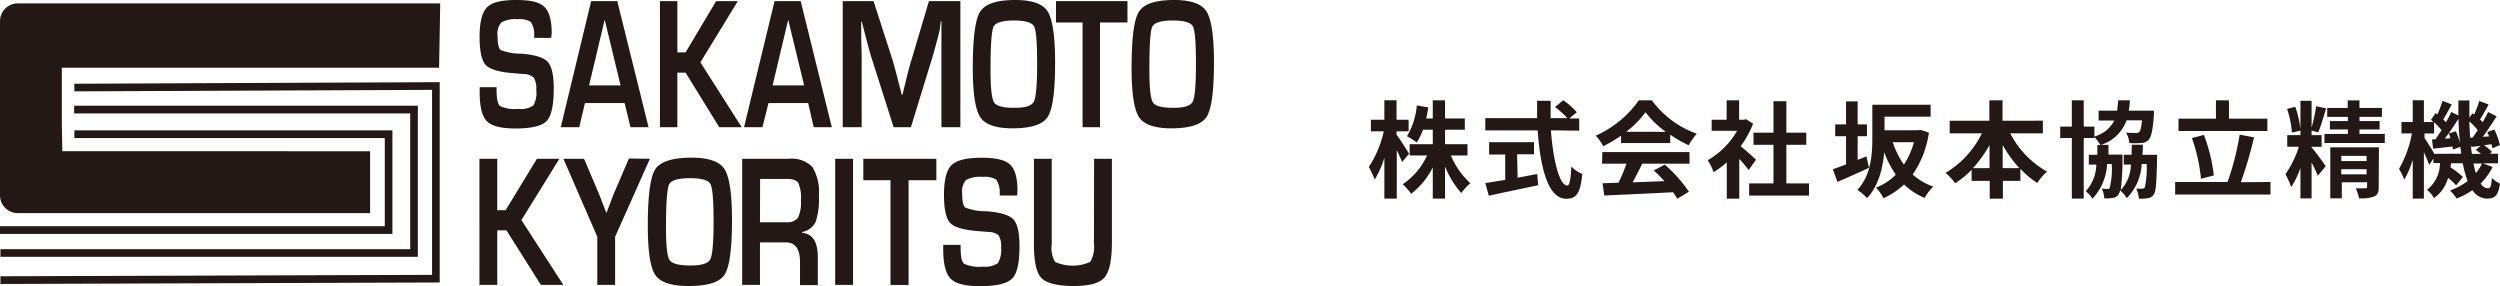
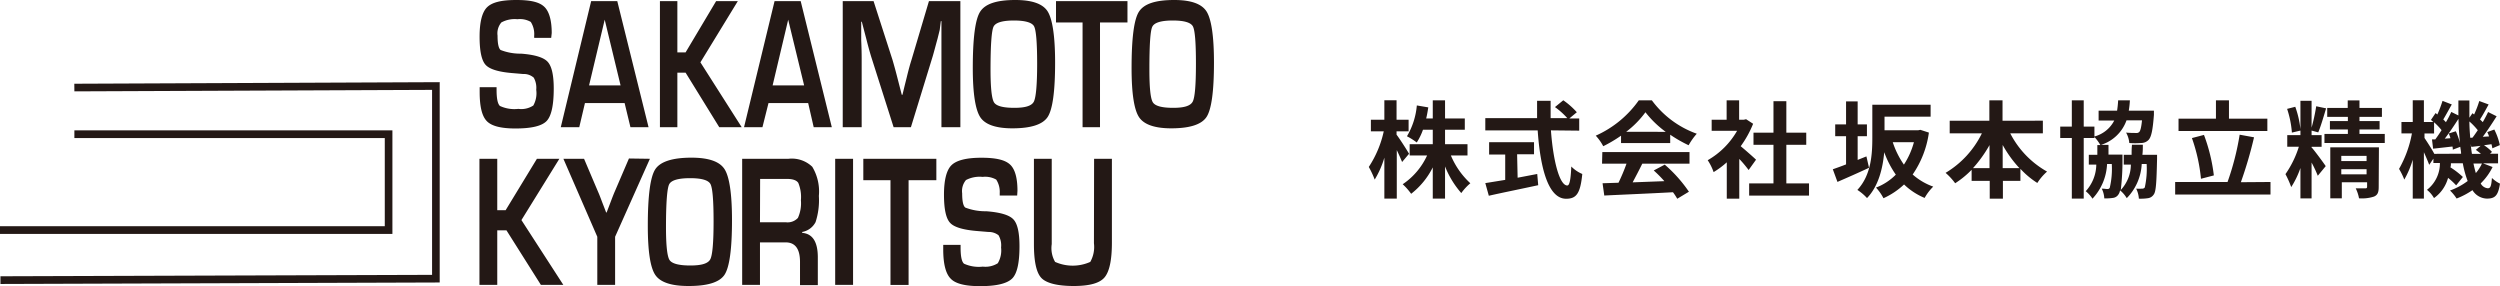
<svg xmlns="http://www.w3.org/2000/svg" width="334.09" height="38.22">
  <g fill="#231815" data-name="レイヤー 2">
    <path d="M187.37 21.65c-.16-.4-.42-1-.71-1.59v6.48H185v-5.47a12.31 12.31 0 0 1-1.29 2.93 12.25 12.25 0 0 0-.79-1.69 14.12 14.12 0 0 0 2-4.76h-1.72V16h1.8v-2.6h1.63V16h1.61v1.55h-1.61V18c.41.52 1.44 2.14 1.67 2.55Zm6.52-.87a10.63 10.63 0 0 0 2.6 3.71 7.16 7.16 0 0 0-1.21 1.31 12.21 12.21 0 0 1-2.17-3.56v4.3h-1.64v-4.17a10.37 10.37 0 0 1-2.89 3.53 8 8 0 0 0-1.13-1.28 9.29 9.29 0 0 0 3.26-3.84h-2.33v-1.51h3.09v-1.93h-1.31a8.16 8.16 0 0 1-.83 1.7 9.11 9.11 0 0 0-1.31-.83 9.72 9.72 0 0 0 1.32-4.12l1.53.26c-.08.51-.16 1-.28 1.48h.88v-2.42h1.64v2.42h2.64v1.51h-2.64v1.93h3v1.51Zm13.37-3.36c.3 4.12 1.16 7.37 2.19 7.37.29 0 .46-.75.53-2.54a4.54 4.54 0 0 0 1.47 1c-.26 2.66-.82 3.31-2.16 3.31-2.41 0-3.46-4.17-3.8-9.13h-7v-1.64h6.92v-2.32h1.81v2.32h2.23a10 10 0 0 0-1.65-1.48l1.11-.91a10.19 10.19 0 0 1 1.81 1.6l-1 .83h1.32v1.63Zm-4.45 6.33 2.62-.5.13 1.5c-2.31.5-4.79 1-6.6 1.41l-.47-1.69 2.66-.43v-3.39H199V19h6v1.62h-2.26Zm13.82-5.62a17.94 17.94 0 0 1-2.38 1.41 6.56 6.56 0 0 0-1-1.41 14 14 0 0 0 5.75-4.72h1.75a12.79 12.79 0 0 0 6 4.46 8.81 8.81 0 0 0-1.09 1.54A17.58 17.58 0 0 1 223.2 18v1.12h-6.57Zm-2.5 2.19h11.65v1.55h-6.31c-.41.84-.87 1.71-1.29 2.5l4.24-.16a17.13 17.13 0 0 0-1.42-1.43l1.47-.78a18.63 18.63 0 0 1 3.23 3.62l-1.56.94a7.51 7.51 0 0 0-.57-.87c-3.31.18-6.79.32-9.18.44l-.23-1.64 2.13-.07a24.93 24.93 0 0 0 1.07-2.55h-3.27Zm8.47-2.7a13.57 13.57 0 0 1-2.71-2.62 12.58 12.58 0 0 1-2.57 2.61Zm11.08 5.1c-.3-.4-.78-1-1.25-1.48v5.31h-1.67v-4.86A11.18 11.18 0 0 1 229 23a6.94 6.94 0 0 0-.79-1.59 10.58 10.58 0 0 0 3.93-3.93h-3.4V16h2v-2.59h1.67V16h.63l.3-.07.94.61a13.8 13.8 0 0 1-1.66 3c.67.55 1.76 1.52 2.05 1.8Zm8.07 1.79v1.63h-8v-1.63H237v-5.16h-2.67v-1.62H237v-4.21h1.72v4.21h2.66v1.62h-2.66v5.16Zm8.02-2.09c-1.42.67-3 1.36-4.22 1.89l-.62-1.69c.49-.17 1.11-.39 1.77-.65V18.2h-1.45v-1.58h1.45v-3.07h1.55v3.07h1.24v1.58h-1.24v3.17l1.17-.47Zm8-4.7a13 13 0 0 1-2.17 5.6 8.37 8.37 0 0 0 2.75 1.62 6.56 6.56 0 0 0-1.15 1.51 8.8 8.8 0 0 1-2.75-1.8 10 10 0 0 1-2.75 1.84 6.43 6.43 0 0 0-1-1.42 7.51 7.51 0 0 0 2.65-1.73 12.87 12.87 0 0 1-1.55-3c-.19 2.13-.76 4.54-2.3 6.13a6.33 6.33 0 0 0-1.29-1.09c1.87-2 2-4.83 2-7V14H258v1.59h-6.16v1.82h4.49l.3-.06ZM252.94 19a11.43 11.43 0 0 0 1.49 3 10.45 10.45 0 0 0 1.34-3Zm15.7-1.18a12.32 12.32 0 0 0 4.92 5.11 7.06 7.06 0 0 0-1.3 1.52 11.29 11.29 0 0 1-2.26-1.89v1.61h-2.34v2.38h-1.76v-2.38h-2.42v-1.48a12.31 12.31 0 0 1-2.2 1.8A8.16 8.16 0 0 0 260 23.1a12.55 12.55 0 0 0 4.85-5.28h-4.3v-1.69h5.3v-2.72h1.76v2.72H273v1.69Zm-2.77 4.65v-3.08a17 17 0 0 1-2.21 3.08Zm4 0a15.63 15.63 0 0 1-2.24-3.1v3.1Zm18.39-1.78v.56c-.07 3.13-.14 4.37-.45 4.75a1.09 1.09 0 0 1-.8.49 6.49 6.49 0 0 1-1.18.06 3.47 3.47 0 0 0-.36-1.34 7 7 0 0 0 .81 0 .4.4 0 0 0 .34-.16 11.33 11.33 0 0 0 .25-3.13h-.66a7 7 0 0 1-2 4.56 4 4 0 0 0-.9-1.05 1.22 1.22 0 0 1-.2.54 1 1 0 0 1-.77.48 6.13 6.13 0 0 1-1.13.06 3.34 3.34 0 0 0-.34-1.3c.34 0 .58.05.75.05a.32.32 0 0 0 .32-.17 11 11 0 0 0 .27-3.17h-.63a7.23 7.23 0 0 1-1.95 4.63 4.4 4.4 0 0 0-.9-1 5.35 5.35 0 0 0 1.41-3.55h-1v-1.31h1.14v-1.3h.41a6 6 0 0 0-.8-1.09v.14h-1.43v8.1h-1.59v-8.1h-1.55v-1.52h1.55v-3.51h1.59v3.51h1.43v1.32a4.2 4.2 0 0 0 2.65-2.13h-2.09v-1.32h2.47a13.68 13.68 0 0 0 .14-1.38h1.57a11.66 11.66 0 0 1-.15 1.38h3.36v.56c-.15 2-.34 2.93-.7 3.33a1.36 1.36 0 0 1-1 .43 9.66 9.66 0 0 1-1.59 0 3.36 3.36 0 0 0-.43-1.39c.55.05 1.07.05 1.31.05a.55.55 0 0 0 .44-.12c.16-.16.28-.59.38-1.57h-2.07a5.3 5.3 0 0 1-3.41 3.28h1v1.3h1.87v.55a32.87 32.87 0 0 1-.23 4.18 5 5 0 0 0 1.35-3.39h-.95v-1.31h1.05c0-.42 0-.87.05-1.35h1.45c0 .46 0 .91-.06 1.35Zm15.16 3.63V26h-12.74v-1.68h7A35.72 35.72 0 0 0 299.3 18l1.92.35a55.11 55.11 0 0 1-1.76 6Zm-.42-6.81h-11.87v-1.65h5v-2.45h1.74v2.45H303Zm-8.87 6.38a22.87 22.87 0 0 0-1.21-5.44l1.61-.42a23 23 0 0 1 1.32 5.41Zm14.81-4.16c.37.4 1.59 2.06 1.86 2.47l-1.06 1.29a16.32 16.32 0 0 0-.83-1.77v4.79h-1.49v-4.06a11.77 11.77 0 0 1-1.23 2.55 13.24 13.24 0 0 0-.77-1.73 13.42 13.42 0 0 0 1.79-3.66h-1.55v-1.55h1.76v-.61l-1.14.27a13.11 13.11 0 0 0-.64-3.17l1.09-.28a12.64 12.64 0 0 1 .69 3v-3.8h1.49v3.59a25.27 25.27 0 0 0 .62-2.86l1.32.28c-.33 1.1-.71 2.41-1.05 3.21l-.89-.24v.61h1.34v1.56h-1.34v.14Zm9.75-1.83v1.21h-8.06V17.9h3.13v-.6h-2.4v-1.12h2.4v-.56H311v-1.2h2.74v-1h1.57v1h3v1.2h-3v.56H318v1.12h-2.69v.6Zm-.81 7.1c0 .69-.14 1.06-.63 1.27a5.15 5.15 0 0 1-2 .23 5.07 5.07 0 0 0-.44-1.33h1.29c.17 0 .23-.06.23-.22v-.59h-3.38v2.14h-1.54v-6.81h6.5Zm-5-4.17v.69h3.38v-.69Zm3.38 2.47v-.69h-3.38v.69Zm16.84-.98a8 8 0 0 1-1.59 2.19 1.19 1.19 0 0 0 .95.65c.35 0 .47-.27.55-1.38a4.1 4.1 0 0 0 1.08.76c-.25 1.59-.65 2-1.75 2a2.33 2.33 0 0 1-1.93-1.13 10.19 10.19 0 0 1-2.12 1.12 5.89 5.89 0 0 0-.88-1.07 9 9 0 0 0 2.36-1.27 13 13 0 0 1-.65-2.37h-1.59c0 .18 0 .37-.07.54a10.93 10.93 0 0 1 1.67 1.29l-.9 1.12a9.34 9.34 0 0 0-1.08-1 4.85 4.85 0 0 1-1.88 2.7 3.77 3.77 0 0 0-.94-1.1 4.48 4.48 0 0 0 1.73-3.59h-.87v-.58l-.56.83c-.15-.42-.43-1.07-.71-1.69v6.2h-1.49v-5.2A12.54 12.54 0 0 1 321.3 24a9.48 9.48 0 0 0-.7-1.43 15 15 0 0 0 1.72-4.74h-1.4V16.3h1.51v-2.9h1.49v2.9h1.25a2.61 2.61 0 0 0-.31-.27l.62-.92.24.19a16.17 16.17 0 0 0 .69-1.82l1.24.48c-.39.67-.8 1.45-1.14 2 .13.13.26.26.35.37a12.22 12.22 0 0 0 .72-1.37l.95.47v-2H330v2.3l.41-.6.22.17a13.16 13.16 0 0 0 .69-1.8l1.25.46c-.39.71-.8 1.47-1.15 2l.37.36c.26-.46.52-.94.71-1.35l1.14.57c-.56.88-1.23 1.91-1.85 2.74l.84-.05a5 5 0 0 0-.24-.58l.94-.34a8.74 8.74 0 0 1 .74 2.08l-1 .43a5.07 5.07 0 0 0-.12-.55l-1 .14a5.3 5.3 0 0 1 1.07.89l-.26.24h1.07v1.29h-2Zm-4.21-1.78c0-.3-.07-.61-.11-.92l-1 .38c0-.13 0-.27-.05-.42l-2.58.29-.15-1.24h.44c.27-.37.56-.79.84-1.24a8.54 8.54 0 0 0-1-1.05v1.5H324v.6c.3.44 1 1.52 1.31 2.12Zm-.7-3a9.56 9.56 0 0 1 .55 1.58c-.1-1-.17-2.11-.2-3.24-.56.87-1.22 1.86-1.83 2.65l.76-.06a5.16 5.16 0 0 0-.23-.63Zm2.22.86c.23-.29.47-.65.71-1a9.32 9.32 0 0 0-1.12-1.17c0 .76.06 1.48.11 2.18Zm1.13 2.16a6.9 6.9 0 0 0-.68-.53l.64-.54-1.24.14-.09-.4c.05.47.1.9.17 1.33Zm-1 1.29c.1.47.21.9.32 1.28a5.37 5.37 0 0 0 .82-1.28Zm-264.09-.63v6.87h1.12l4.18-6.87h3l-5.07 8.19 5.6 8.66h-3l-4.6-7.29h-1.23v7.29h-2.38V21.22Zm20.4 0L82.2 31.64v6.43h-2.38v-6.43l-4.53-10.42h2.76l1.89 4.45c.11.24.29.7.54 1.37l.26.67.26.68h.07l.26-.68.27-.71c.23-.61.41-1.07.54-1.37l1.91-4.45Zm5.56-.15q3.42 0 4.41 1.53c.65 1 1 3.29 1 6.82q0 5.79-1 7.3T92 38.22c-2.28 0-3.76-.49-4.43-1.48s-1-3.18-1-6.56c0-4 .33-6.54 1-7.56s2.28-1.55 4.84-1.55Zm-.18 2.74c-1.6 0-2.54.28-2.81.83S89 27.1 89 30.37c0 2.42.16 3.88.47 4.37s1.25.74 2.79.74 2.37-.28 2.66-.83.44-2.24.44-5.06-.14-4.49-.42-5-1.17-.78-2.71-.78Zm6.95 14.26V21.22h6.19a3.94 3.94 0 0 1 3.18 1.07 6.41 6.41 0 0 1 .88 3.89 9.43 9.43 0 0 1-.44 3.5A2.52 2.52 0 0 1 107.2 31v.12c1.39.11 2.09 1.2 2.09 3.27v3.71h-2.38V35q0-2.61-1.92-2.61h-3.43v5.68Zm2.38-8.37H105a1.87 1.87 0 0 0 1.63-.58 4.74 4.74 0 0 0 .4-2.36 4.91 4.91 0 0 0-.35-2.32c-.23-.35-.73-.53-1.51-.53h-3.59ZM114 21.22v16.85h-2.39V21.22Zm7.42 2.86v14H119v-14h-3.63v-2.86h9.76v2.86Zm14.51 2.05h-2.33v-.34a3 3 0 0 0-.47-1.79 3 3 0 0 0-1.82-.36 3.91 3.91 0 0 0-2.22.42 2.28 2.28 0 0 0-.51 1.77c0 1.06.14 1.7.42 1.91a7.42 7.42 0 0 0 2.79.49q2.81.21 3.63 1.08c.55.57.82 1.77.82 3.59 0 2.24-.32 3.69-1 4.34s-2.06 1-4.26 1q-3 0-3.93-1c-.65-.64-1-1.94-1-3.9v-.62h2.32v.36c0 1.18.15 1.9.46 2.16a4.74 4.74 0 0 0 2.51.39 3.09 3.09 0 0 0 2-.45 3.36 3.36 0 0 0 .44-2.11 2.67 2.67 0 0 0-.34-1.63 2.09 2.09 0 0 0-1.34-.44l-1.32-.11q-3-.22-3.81-1.11c-.55-.58-.82-1.84-.82-3.76s.33-3.28 1-3.94 2-1 4-1 3.16.3 3.82.9 1 1.78 1 3.52Zm10.28-4.91h2.38v11.21c0 2.35-.34 3.9-1 4.66s-2 1.13-4.11 1.13-3.63-.36-4.31-1.07-1-2.23-1-4.53v-11.4h2.38v11.4A3.65 3.65 0 0 0 141 35a5.77 5.77 0 0 0 4.7 0 4.07 4.07 0 0 0 .49-2.49ZM73.66 5.06h-2.27a2.45 2.45 0 0 1 0-.34 3 3 0 0 0-.46-1.79 2.86 2.86 0 0 0-1.78-.36A3.7 3.7 0 0 0 67 3a2.26 2.26 0 0 0-.51 1.76c0 1.07.14 1.7.41 1.92a7.21 7.21 0 0 0 2.74.49c1.82.14 3 .5 3.54 1.08S74 10 74 11.83c0 2.24-.32 3.68-.95 4.34s-2 1-4.16 1c-1.93 0-3.21-.32-3.85-1s-.94-1.94-.94-3.9v-.62h2.26V12q0 1.76.45 2.16a4.59 4.59 0 0 0 2.46.39 2.93 2.93 0 0 0 2-.45 3.37 3.37 0 0 0 .39-2.1 2.75 2.75 0 0 0-.33-1.62 2 2 0 0 0-1.42-.49l-1.29-.11q-2.91-.22-3.72-1.11c-.54-.58-.81-1.84-.81-3.77s.33-3.27 1-3.93S67 0 69 0s3.09.3 3.73.9 1 1.78 1 3.52Zm9.81 8.71h-5.3L77.41 17h-2.47L79 .15h3.49L86.67 17h-2.42Zm-.54-2.36-2.12-8.78-2.09 8.78ZM90.52.15V7h1.1L95.7.15h2.9l-5 8.18L99.12 17h-3l-4.5-7.29h-1.1V17h-2.33V.15ZM108 13.77h-5.3l-.81 3.23h-2.46L103.51.15H107L111.16 17h-2.42Zm-.54-2.36-2.13-8.78-2.08 8.78ZM128.34.15V17h-2.53V2.82h-.08L125.58 4l-.29 1.17c-.29 1.05-.49 1.83-.64 2.33l-2.92 9.5h-2.31l-3-9.43c-.16-.52-.38-1.3-.64-2.33l-.31-1.18-.3-1.16h-.08v2.46q.06 1.42.06 2.46V17h-2.53V.15h4.12L119.27 8c.16.55.38 1.32.64 2.34l.3 1.17.3 1.16h.09l.28-1.16.29-1.16c.24-1 .45-1.76.63-2.32l2.34-7.88Zm7.35-.15c2.23 0 3.67.51 4.31 1.52s1 3.3 1 6.83q0 5.79-1 7.29t-4.68 1.51c-2.23 0-3.67-.5-4.32-1.49s-1-3.17-1-6.55c0-4 .32-6.54 1-7.57S133.18 0 135.69 0Zm-.18 2.74c-1.56 0-2.48.28-2.74.83s-.4 2.46-.4 5.73c0 2.42.16 3.87.46 4.37s1.22.74 2.73.74 2.32-.28 2.6-.83.44-2.24.44-5.06-.14-4.49-.41-5-1.19-.78-2.68-.78ZM147 3v14h-2.33V3h-3.55V.15h9.55V3Zm9.92-3c2.23 0 3.66.51 4.31 1.52s1 3.3 1 6.83q0 5.79-1 7.29t-4.68 1.51c-2.23 0-3.67-.5-4.33-1.49s-1-3.17-1-6.55c0-4 .32-6.54 1-7.57S154.41 0 156.92 0Zm-.18 2.74c-1.57 0-2.48.28-2.75.83S153.6 6 153.6 9.3c0 2.42.15 3.87.46 4.37s1.22.74 2.73.74 2.31-.28 2.6-.83.43-2.24.43-5.06-.13-4.49-.41-5-1.16-.78-2.67-.78ZM.06 37.95v-1.03l57.68-.19V12.01l-47.8.2-.01-1.02 48.83-.21v26.77l-58.7.2z" />
-     <path d="M55.84 34.32H.06V33.3h54.76V15.16H9.91v-1.03h45.93v20.19z" />
    <path d="M52.44 31.26H0v-1.03h51.42V18.45H9.94v-1.03h42.5v13.84z" />
-     <path d="m58.68 9.05.15-8.6H2.39A2.38 2.38 0 0 0 0 2.83V26.1a2.38 2.38 0 0 0 2.37 2.38h47.09v-8.27H8.33l-.07-3.74V9.05Z" />
  </g>
</svg>